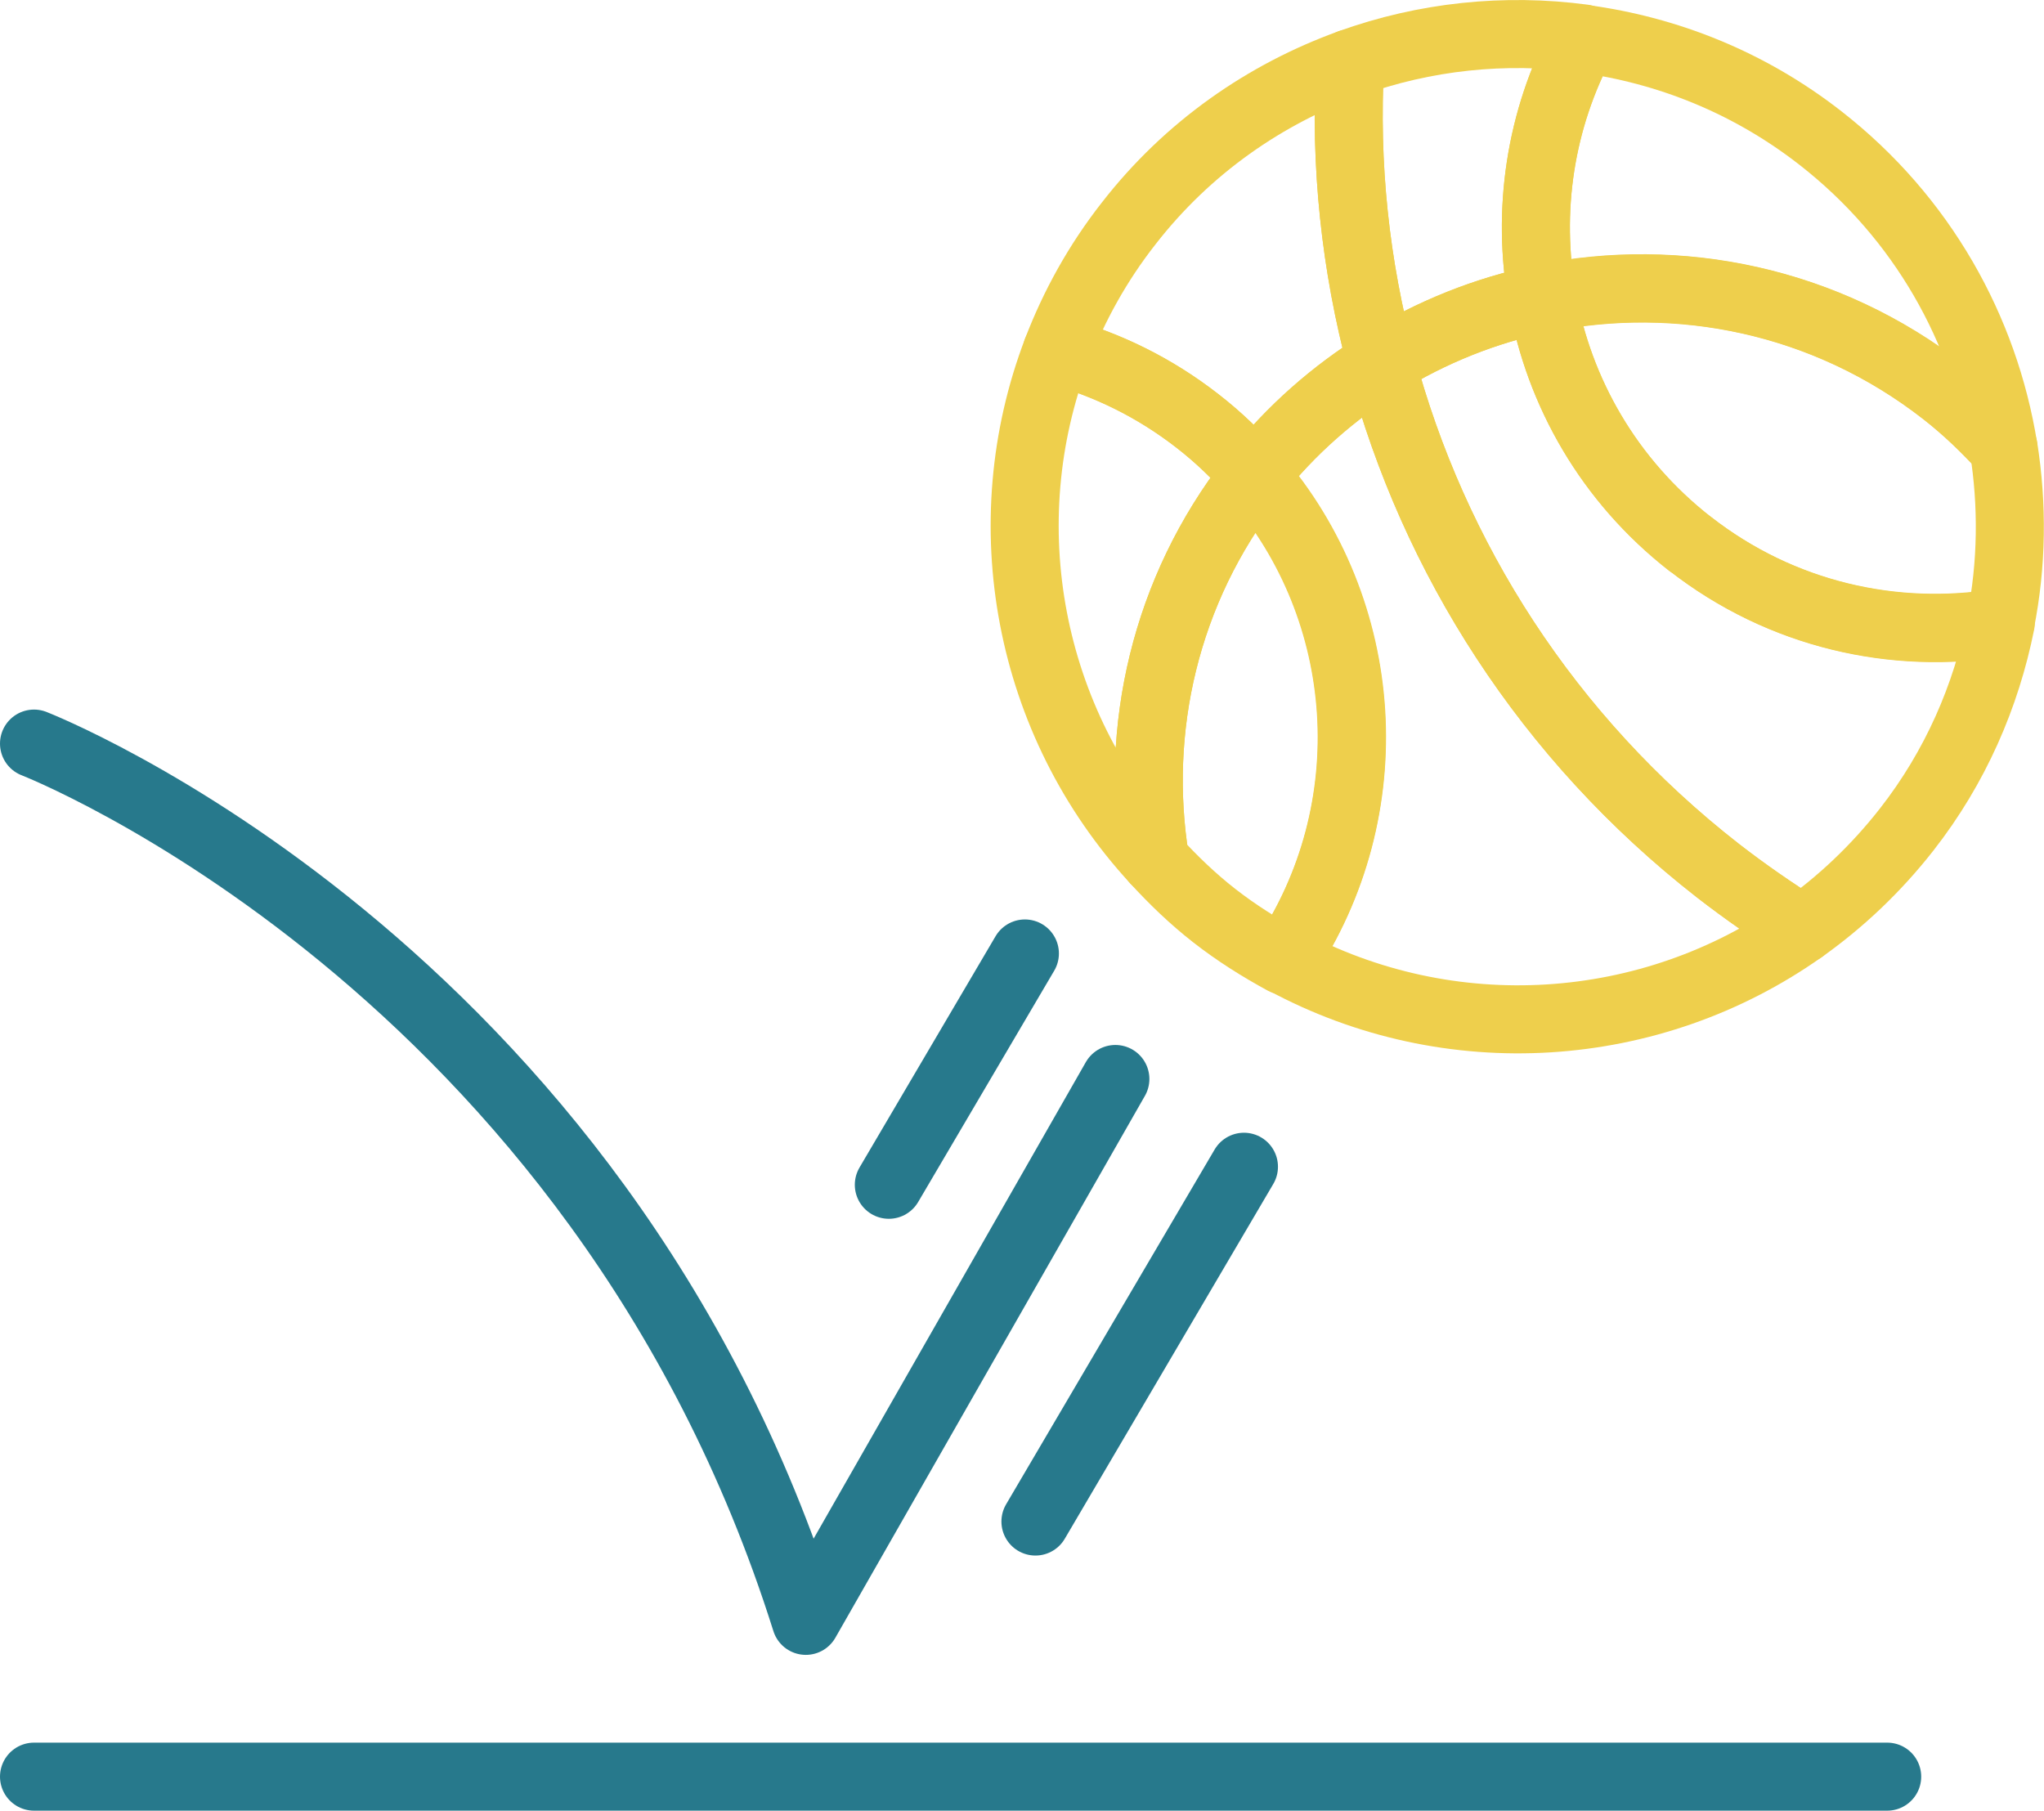
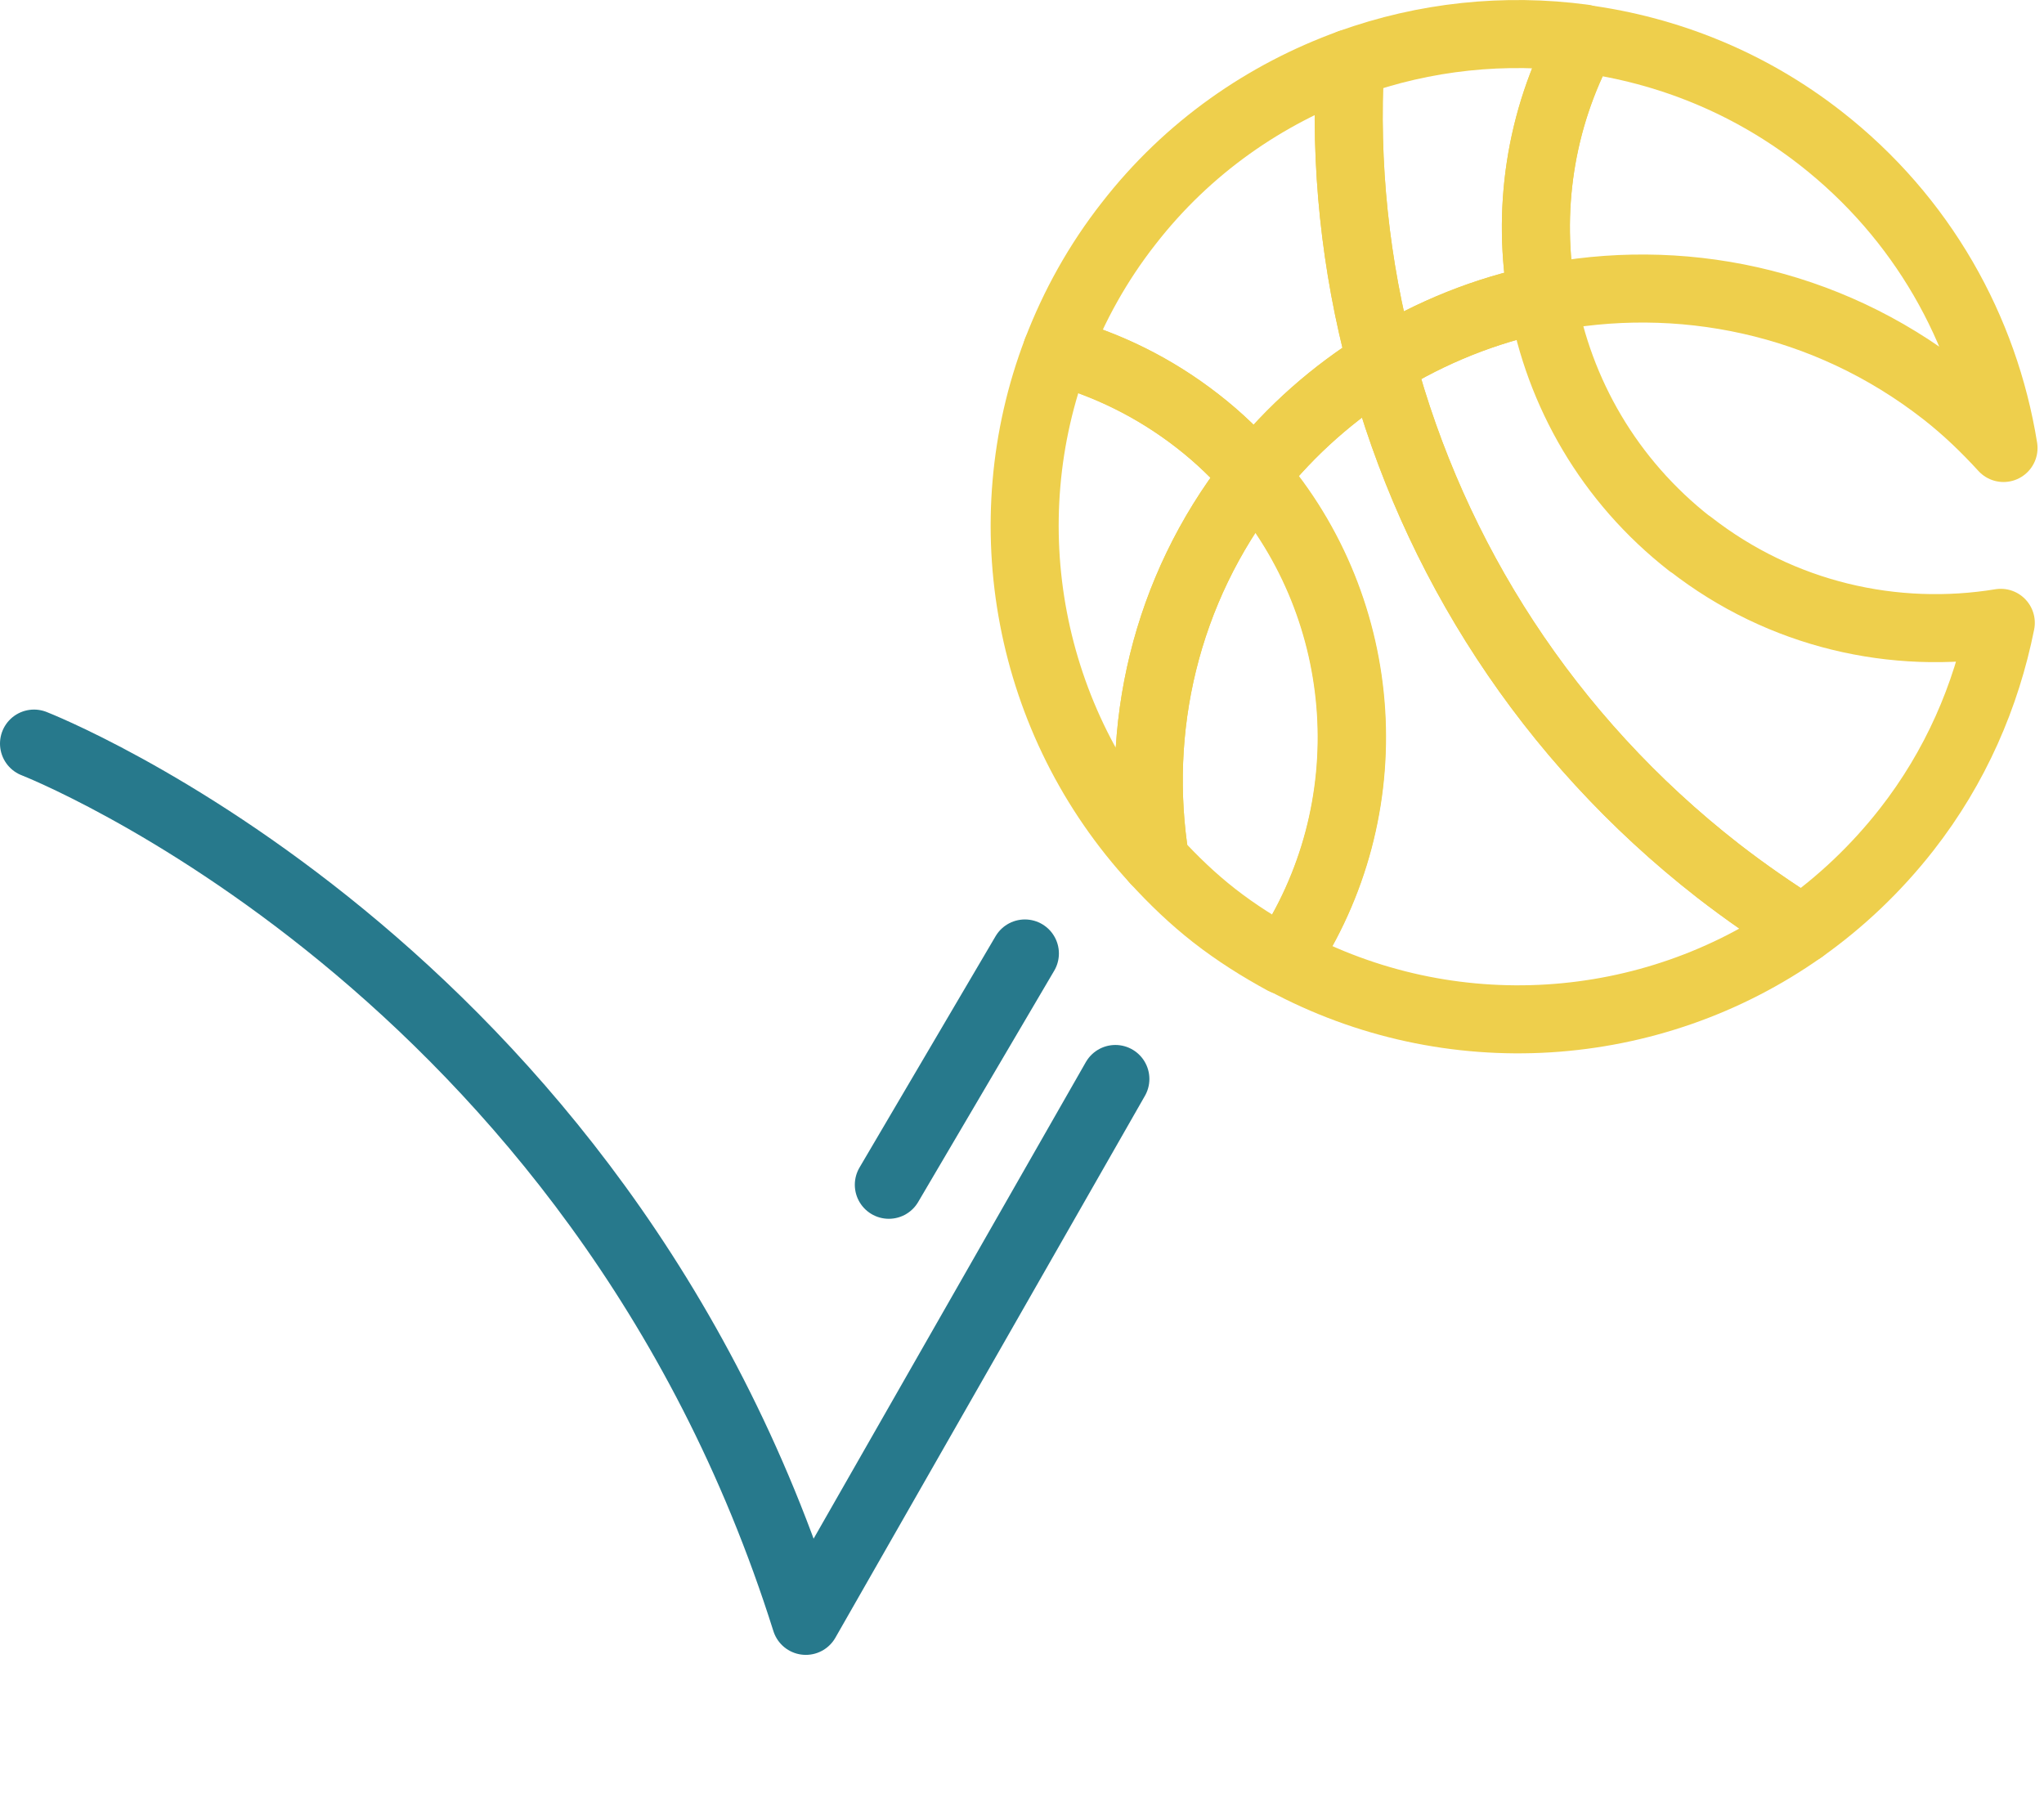
<svg xmlns="http://www.w3.org/2000/svg" viewBox="0 0 60.09 53.23">
  <defs>
    <style>      .cls-1 {        stroke: #eecf4c;      }      .cls-1, .cls-2 {        fill: none;        stroke-linecap: round;        stroke-linejoin: round;        stroke-width: 2px;      }      .cls-2 {        stroke: #27798c;      }    </style>
  </defs>
  <g>
    <g id="Layer_1">
      <g>
-         <line class="cls-2" x1="1" y1="52.23" x2="55.48" y2="52.23" />
        <g>
          <path class="cls-1" d="M36.89,13.98c1.07-1.35,2.34-2.45,3.72-3.31-.77-2.87-1.08-5.84-.92-8.81-2.49.9-4.77,2.47-6.51,4.71-.91,1.16-1.61,2.43-2.11,3.74,1.46.4,2.87,1.08,4.14,2.07.62.48,1.18,1.02,1.68,1.6Z" />
          <path class="cls-1" d="M40.61,10.67c-1.39.86-2.65,1.96-3.72,3.31,3.43,3.96,3.84,9.81.86,14.25,4.87,2.63,10.79,2.23,15.23-.91-.84-.52-1.67-1.1-2.47-1.72-5.03-3.92-8.37-9.21-9.9-14.93Z" />
          <path class="cls-1" d="M40.61,10.67c1.47-.91,3.07-1.55,4.73-1.89-.46-2.56-.08-5.26,1.21-7.65-2.31-.31-4.67-.06-6.86.73-.16,2.97.15,5.94.92,8.81Z" />
          <path class="cls-1" d="M49.68,15.99c-2.38-1.86-3.85-4.45-4.34-7.21-1.66.34-3.26.98-4.73,1.89,1.53,5.72,4.87,11.01,9.9,14.93.8.62,1.63,1.19,2.47,1.72,1.13-.8,2.17-1.78,3.07-2.93,1.44-1.84,2.34-3.93,2.77-6.08-3.12.51-6.44-.22-9.13-2.32Z" />
          <path class="cls-1" d="M45.34,8.78c4.01-.82,8.34.04,11.82,2.76.64.5,1.21,1.05,1.74,1.63-.56-3.48-2.38-6.77-5.38-9.11-2.1-1.64-4.51-2.59-6.97-2.92-1.29,2.39-1.67,5.09-1.21,7.65Z" />
-           <path class="cls-1" d="M58.9,13.16c-.53-.58-1.1-1.13-1.74-1.63-3.48-2.71-7.81-3.58-11.82-2.76.49,2.76,1.96,5.35,4.34,7.21,2.69,2.1,6.01,2.83,9.13,2.32.34-1.71.36-3.45.09-5.15Z" />
          <path class="cls-1" d="M33.96,25.29c-.62-3.84.28-7.92,2.86-11.23.02-.03.05-.05.07-.08-.5-.57-1.05-1.11-1.68-1.6-1.27-.99-2.68-1.68-4.14-2.07-1.94,5.08-.86,10.91,2.89,14.98Z" />
          <path class="cls-1" d="M36.89,13.98s-.05.05-.07.08c-2.58,3.31-3.48,7.39-2.86,11.23.53.58,1.1,1.13,1.74,1.63s1.34.94,2.04,1.32c2.98-4.44,2.57-10.29-.86-14.25Z" />
        </g>
-         <line class="cls-2" x1="30.44" y1="44.73" x2="36.57" y2="34.3" />
        <line class="cls-2" x1="26.13" y1="34.83" x2="30.13" y2="28.03" />
        <path class="cls-2" d="M1,21.86s16.6,6.46,22.69,25.79l9.1-15.93" />
      </g>
    </g>
  </g>
</svg>